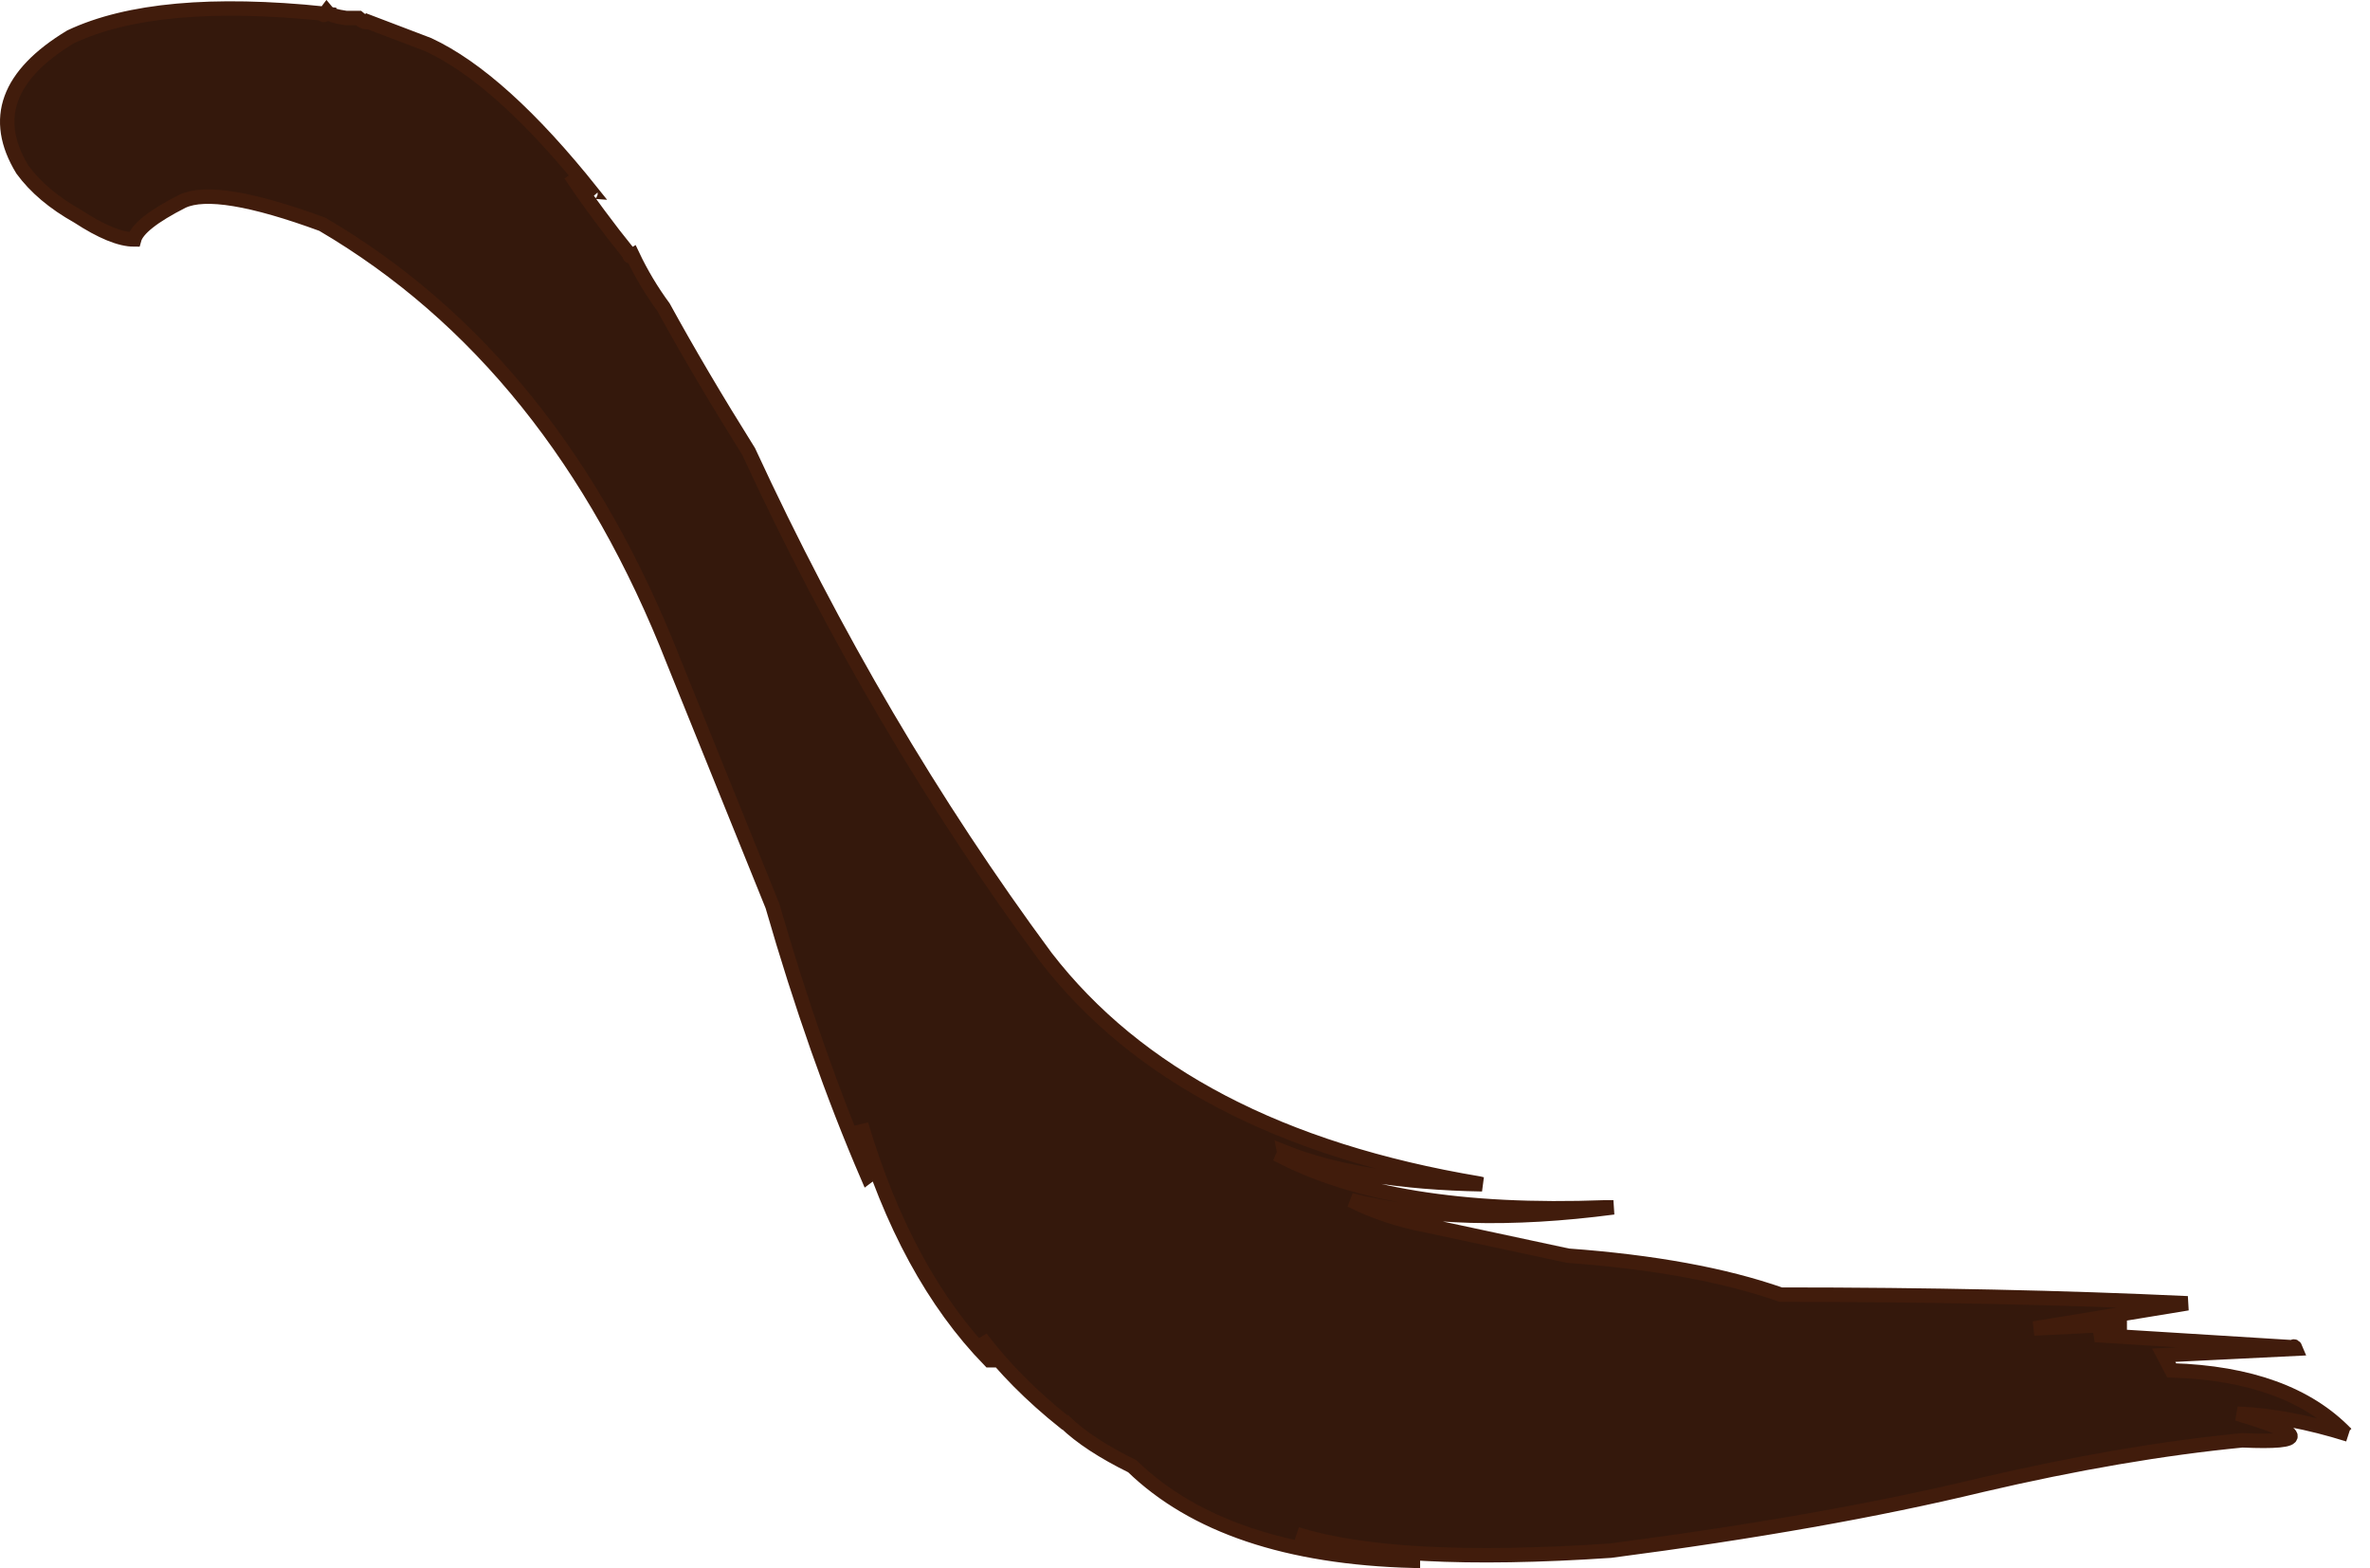
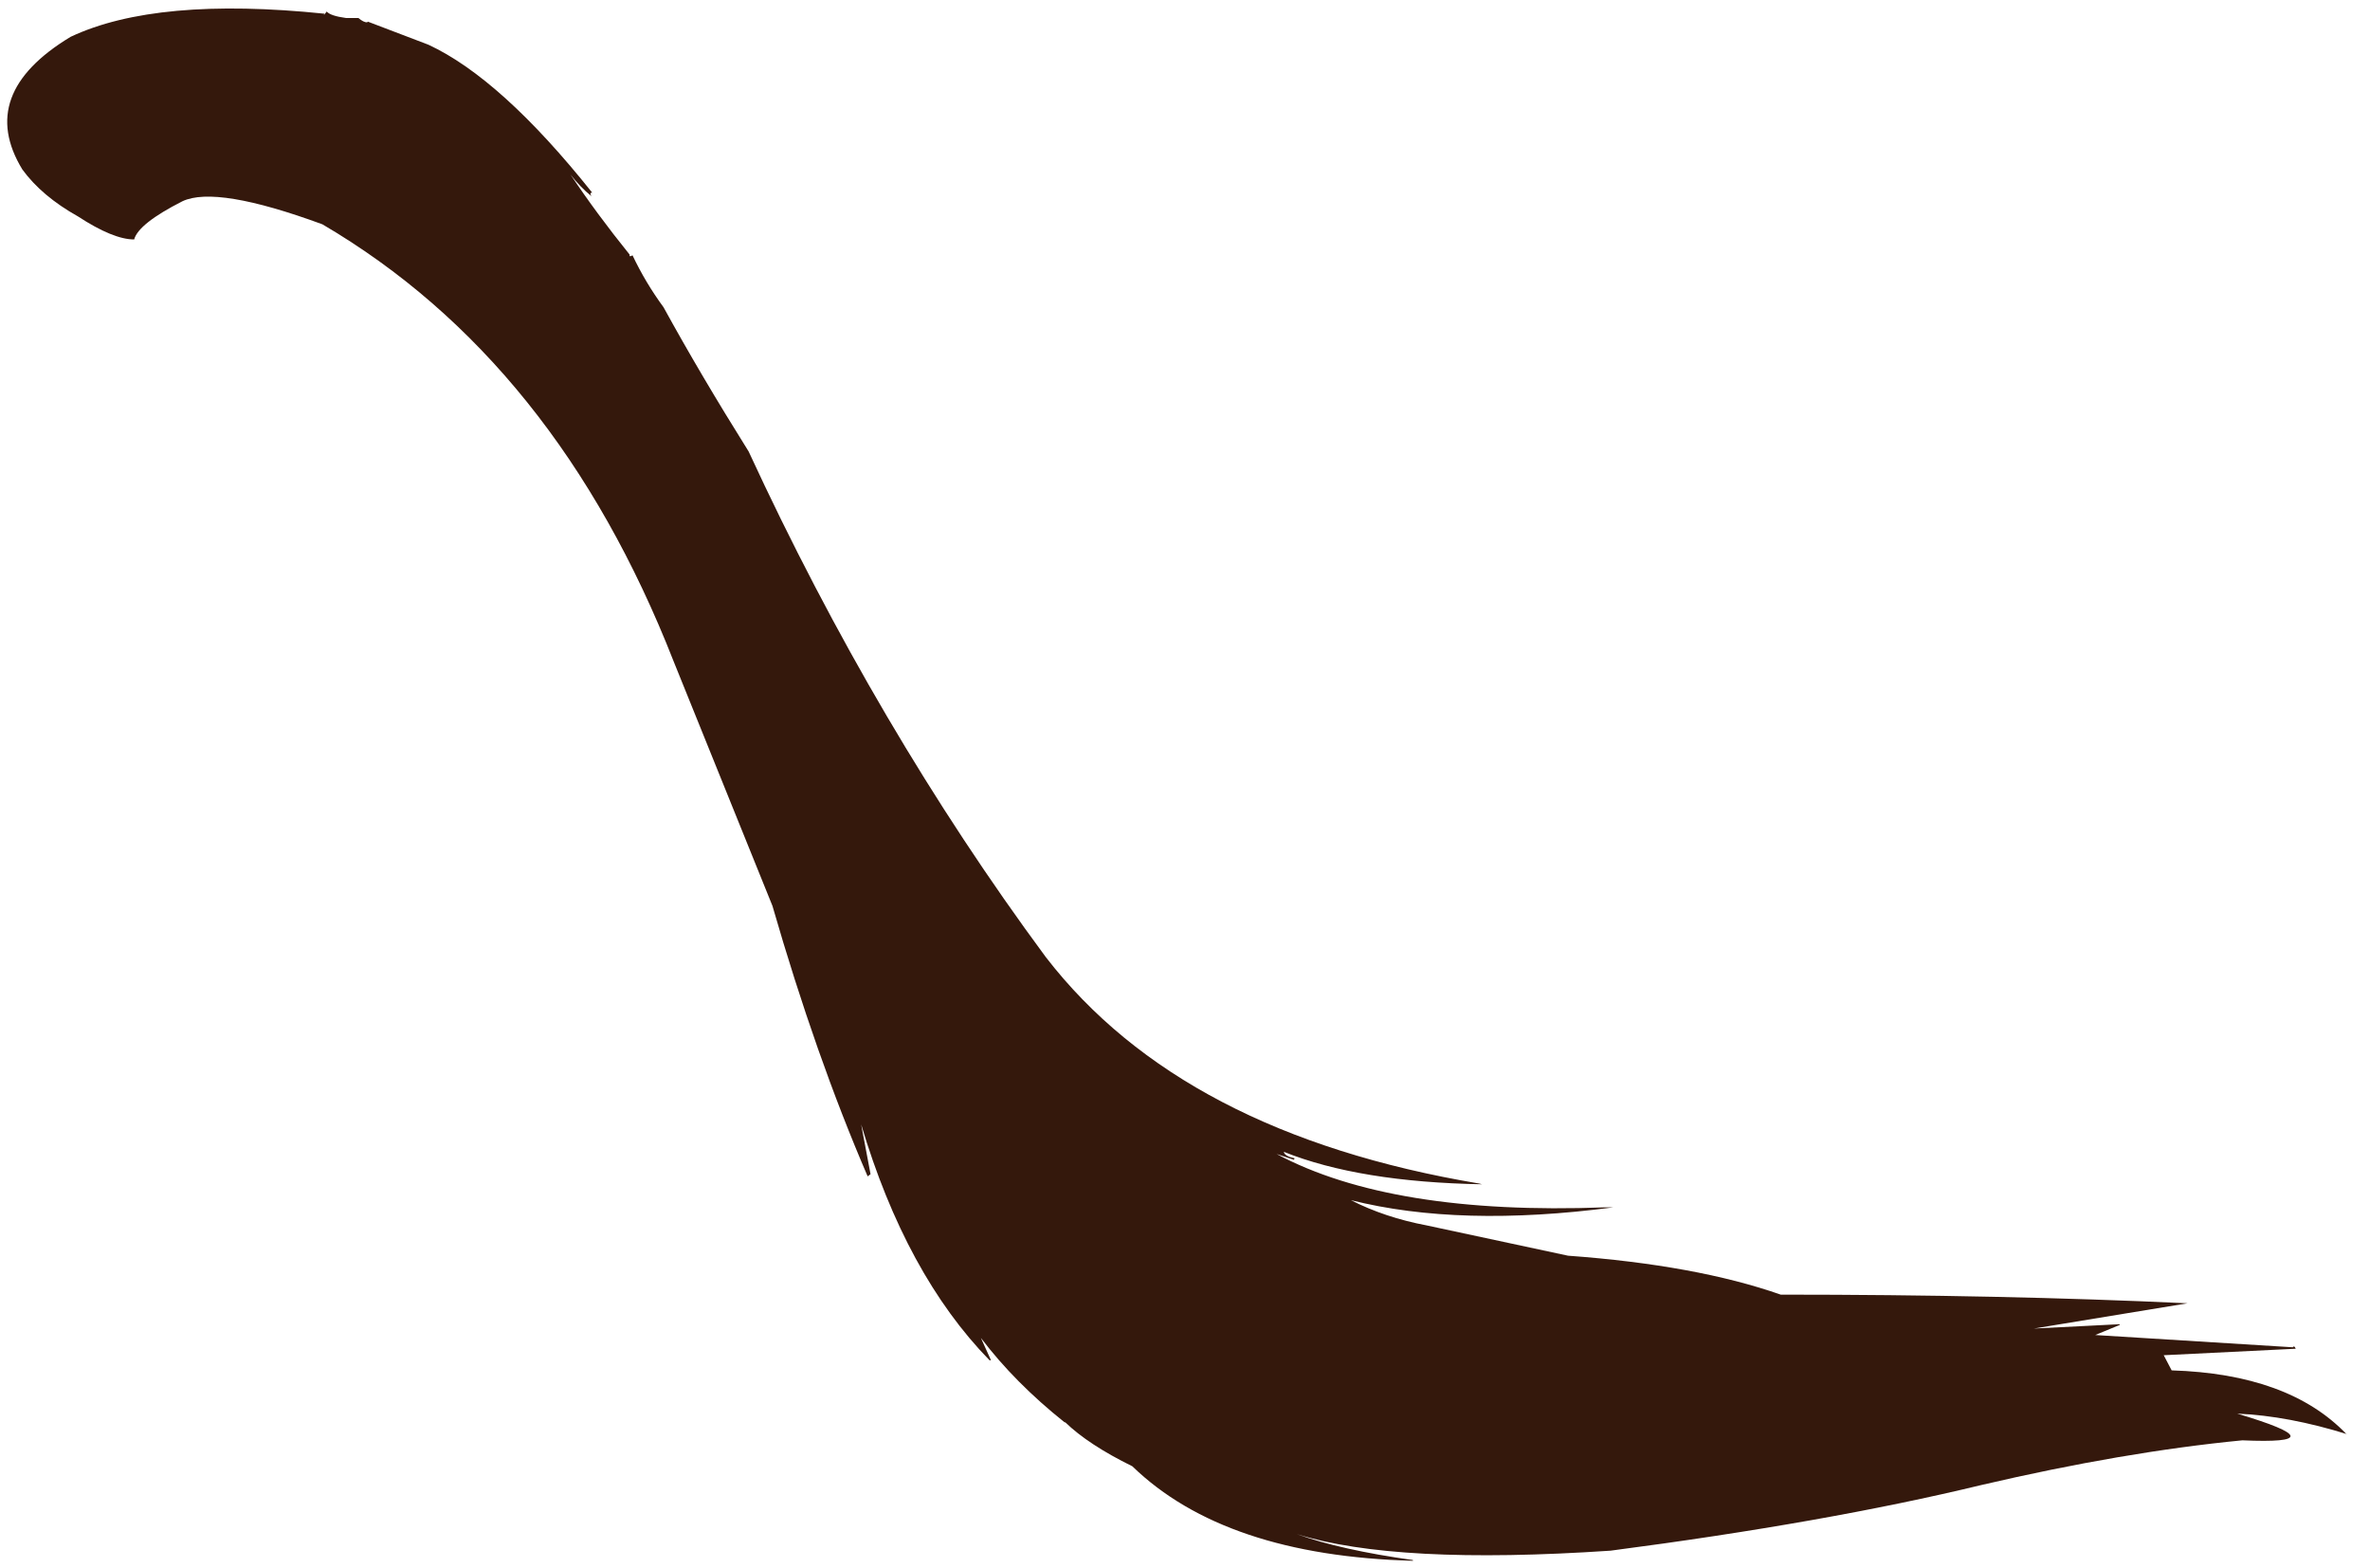
<svg xmlns="http://www.w3.org/2000/svg" height="108.7px" width="164.3px">
  <g transform="matrix(1.0, 0.0, 0.0, 1.0, 6.55, 90.65)">
    <path d="M34.45 -77.05 Q33.65 -77.7 33.0 -78.55 34.8 -75.85 37.1 -73.0 37.05 -72.8 37.3 -72.95 38.2 -71.05 39.45 -69.35 42.0 -64.7 45.35 -59.35 54.2 -40.2 65.95 -24.3 75.4 -12.05 96.0 -8.6 L96.2 -8.55 Q87.7 -8.7 82.45 -10.8 82.5 -10.5 83.2 -10.35 L83.15 -10.25 81.95 -10.65 Q89.9 -6.4 104.7 -6.95 L105.3 -6.95 Q94.65 -5.55 87.1 -7.45 89.45 -6.25 92.35 -5.7 L102.15 -3.6 Q111.05 -2.95 116.9 -0.9 132.25 -0.9 145.1 -0.3 L134.45 1.45 140.4 1.15 140.4 1.2 138.7 1.9 152.4 2.75 Q152.5 2.6 152.6 2.85 L143.45 3.3 144.0 4.35 Q152.1 4.6 156.1 8.75 L156.25 8.8 Q152.1 7.5 148.55 7.35 155.75 9.5 148.9 9.2 140.65 10.0 130.8 12.3 120.05 14.9 105.1 16.85 90.2 17.85 83.35 15.7 86.4 16.8 91.4 17.5 L91.4 17.55 Q78.35 17.2 71.95 11.0 68.9 9.5 67.3 7.95 L67.25 7.95 Q63.8 5.2 61.45 2.1 L62.15 3.65 62.05 3.65 Q56.25 -2.3 53.15 -12.7 L53.8 -9.25 53.6 -9.1 Q50.0 -17.45 47.0 -27.85 L40.15 -44.8 Q32.0 -65.6 15.8 -75.1 8.45 -77.8 6.1 -76.7 3.05 -75.15 2.75 -74.05 1.3 -74.05 -1.15 -75.65 -3.65 -77.05 -5.0 -78.9 -8.2 -84.15 -1.65 -88.1 4.3 -90.9 15.95 -89.7 15.8 -89.45 16.1 -89.85 16.35 -89.55 17.45 -89.4 L18.3 -89.4 Q18.65 -89.1 18.9 -89.1 L18.95 -89.15 23.15 -87.55 Q28.2 -85.2 34.5 -77.3 34.3 -77.3 34.45 -77.05" fill="#34180c" fill-rule="evenodd" stroke="none" />
-     <path d="M34.45 -77.05 Q34.3 -77.3 34.5 -77.3 28.2 -85.2 23.15 -87.55 L18.95 -89.15 18.9 -89.1 Q18.65 -89.1 18.3 -89.4 L17.45 -89.4 Q16.35 -89.55 16.1 -89.85 15.8 -89.45 15.95 -89.7 4.3 -90.9 -1.65 -88.1 -8.2 -84.15 -5.0 -78.9 -3.65 -77.05 -1.15 -75.65 1.3 -74.05 2.75 -74.05 3.05 -75.15 6.1 -76.7 8.45 -77.8 15.8 -75.1 32.0 -65.6 40.15 -44.8 L47.0 -27.85 Q50.0 -17.45 53.6 -9.1 L53.8 -9.25 53.15 -12.7 Q56.25 -2.3 62.05 3.65 L62.15 3.65 61.45 2.1 Q63.8 5.2 67.25 7.95 L67.3 7.95 Q68.9 9.5 71.95 11.0 78.35 17.2 91.4 17.55 L91.4 17.5 Q86.4 16.8 83.35 15.7 90.2 17.85 105.1 16.85 120.05 14.9 130.8 12.3 140.65 10.0 148.9 9.2 155.75 9.5 148.55 7.35 152.1 7.5 156.25 8.8 L156.1 8.75 Q152.1 4.6 144.0 4.35 L143.45 3.3 152.6 2.85 Q152.5 2.6 152.4 2.75 L138.7 1.9 140.4 1.2 140.4 1.15 134.45 1.45 145.1 -0.3 Q132.25 -0.9 116.9 -0.9 111.05 -2.95 102.15 -3.6 L92.35 -5.7 Q89.45 -6.25 87.1 -7.45 94.65 -5.55 105.3 -6.95 L104.7 -6.95 Q89.9 -6.4 81.95 -10.65 L83.15 -10.25 83.2 -10.35 Q82.5 -10.5 82.45 -10.8 87.7 -8.7 96.2 -8.55 L96.0 -8.6 Q75.4 -12.05 65.95 -24.3 54.2 -40.2 45.35 -59.35 42.0 -64.7 39.45 -69.35 38.2 -71.05 37.3 -72.95 37.05 -72.8 37.1 -73.0 34.8 -75.85 33.0 -78.55 33.65 -77.7 34.45 -77.05 Z" fill="none" stroke="#411c0c" stroke-linecap="butt" stroke-linejoin="miter-clip" stroke-miterlimit="3.0" stroke-width="1.0" />
  </g>
</svg>